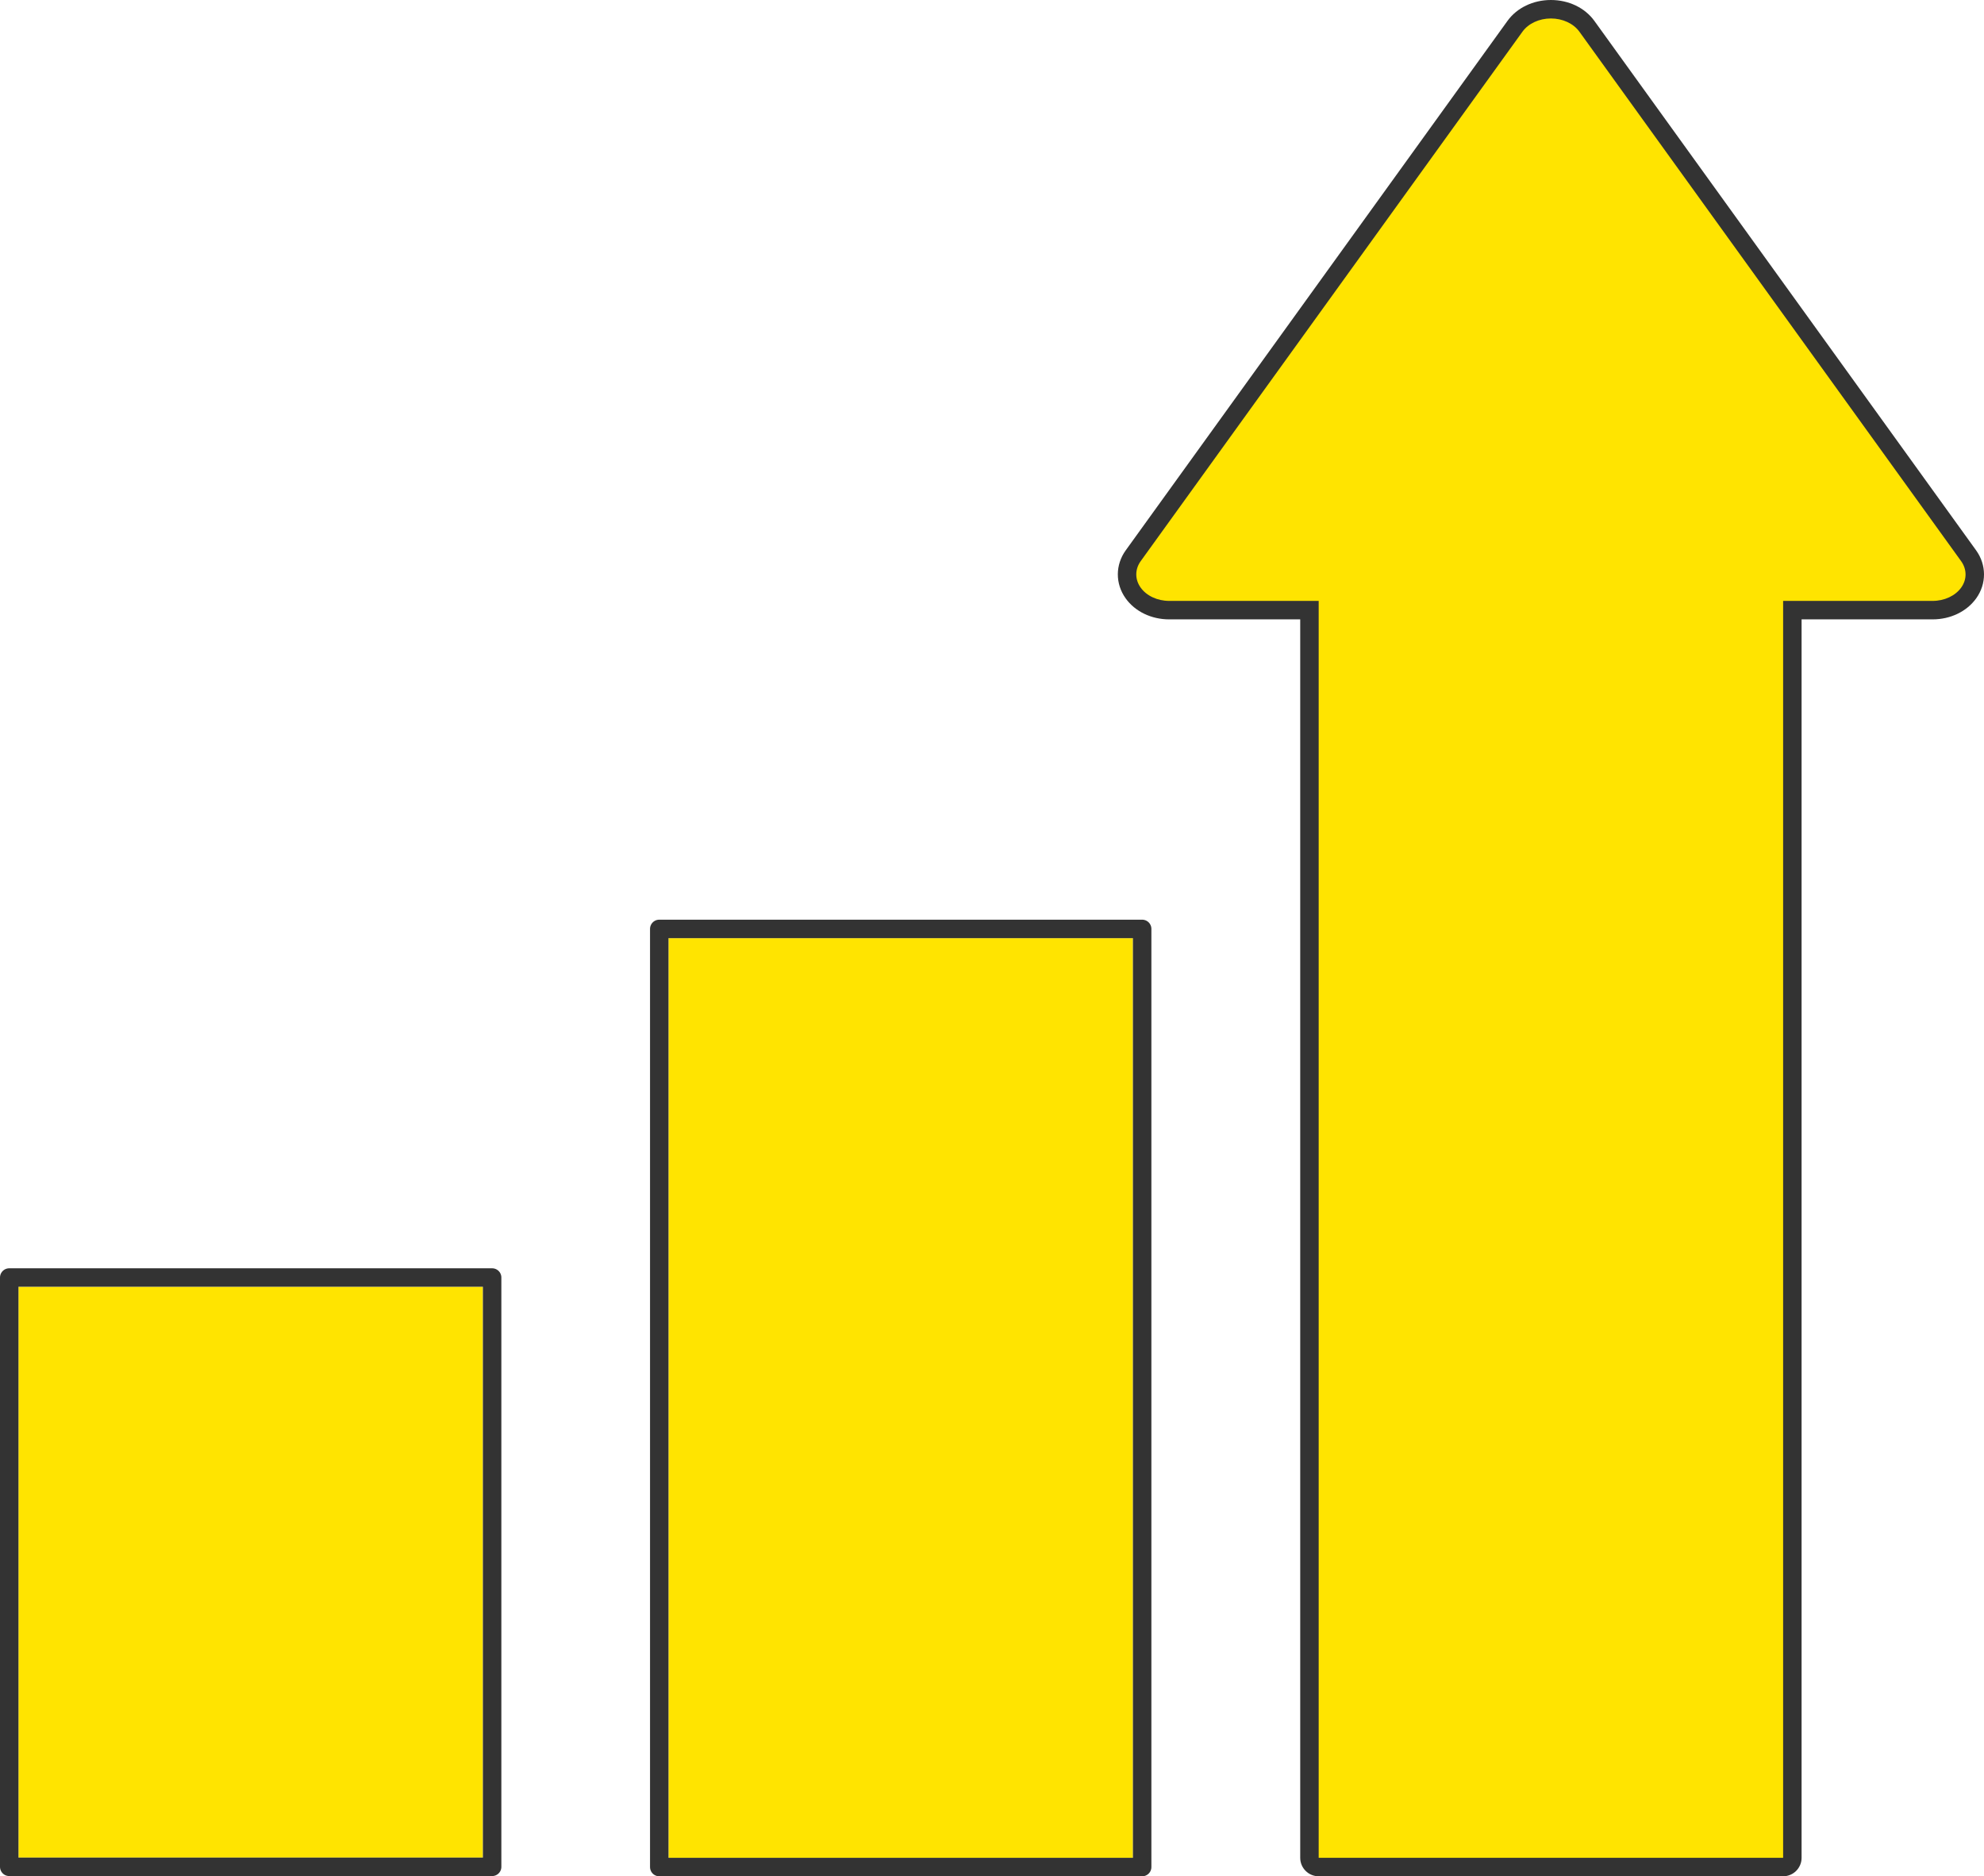
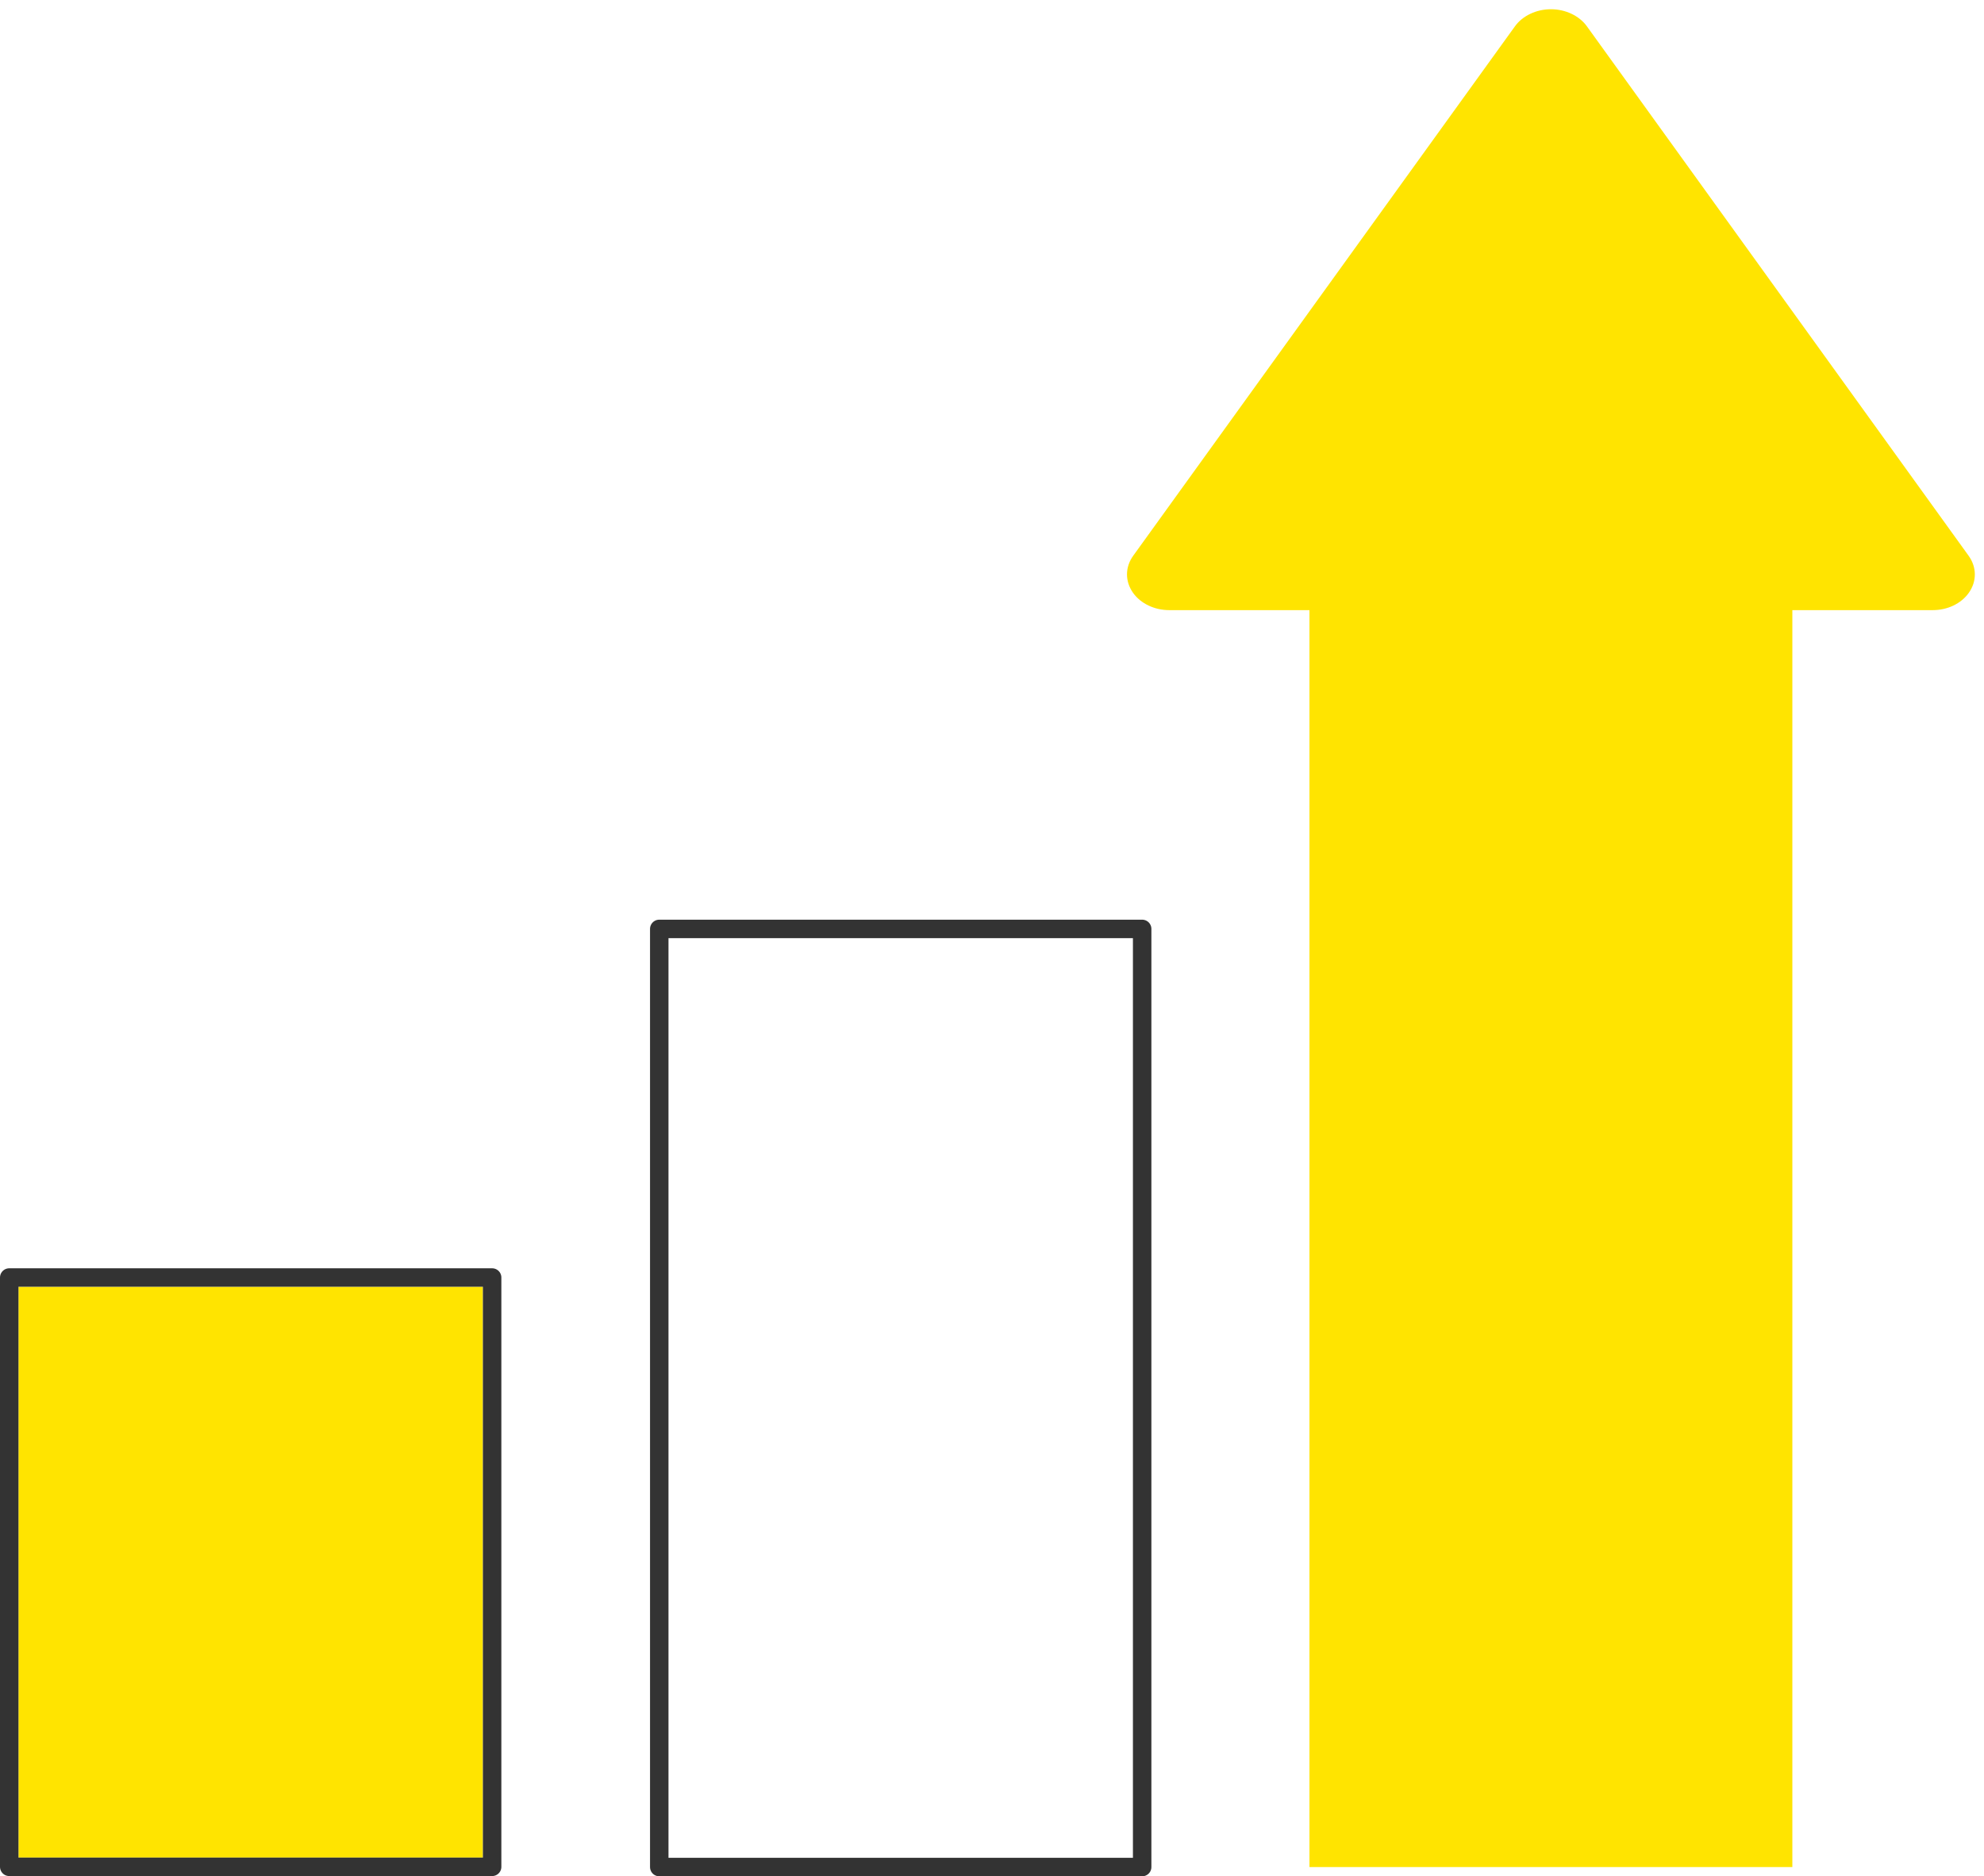
<svg xmlns="http://www.w3.org/2000/svg" width="214.883" height="203.224" viewBox="0 0 214.883 203.224">
  <g id="売り上げアップ" transform="translate(-35.774 -40.794)">
    <g id="長方形_73" data-name="長方形 73" transform="translate(37.774 180.165)" fill="#ffe400" stroke="#333" stroke-linecap="round" stroke-linejoin="round" stroke-width="2">
      <rect width="50.302" height="61.829" stroke="none" />
      <rect x="-1" y="-1" width="52.302" height="63.829" fill="none" />
    </g>
    <g id="長方形_74" data-name="長方形 74" transform="translate(108.177 142.406)" fill="#ffe400" stroke="#333" stroke-linecap="round" stroke-linejoin="round" stroke-width="2">
-       <rect width="50.302" height="99.612" stroke="none" />
      <rect x="-1" y="-1" width="52.302" height="101.612" fill="none" />
    </g>
    <g id="パス_17" data-name="パス 17" transform="translate(-129.496 42.794)" fill="#ffe400" stroke-linecap="round" stroke-linejoin="round">
      <path d="M 359.396 200.224 L 358.396 200.224 L 308.094 200.224 L 307.094 200.224 L 307.094 199.224 L 307.094 64.085 L 291.902 64.085 C 290.315 64.085 288.819 63.373 288 62.227 C 287.107 60.978 287.111 59.43 288.01 58.187 L 329.354 0.847 C 330.175 -0.292 331.666 -1 333.245 -1 C 334.827 -1 336.32 -0.292 337.141 0.847 L 378.482 58.188 C 379.382 59.436 379.386 60.984 378.495 62.228 C 377.659 63.391 376.198 64.085 374.587 64.085 L 359.396 64.085 L 359.396 199.224 L 359.396 200.224 Z" stroke="none" />
-       <path d="M 333.245 0 C 331.977 0 330.803 0.546 330.165 1.432 L 288.821 58.773 C 288.18 59.659 288.177 60.755 288.813 61.645 C 289.449 62.535 290.628 63.085 291.902 63.085 L 308.094 63.085 L 308.094 199.224 L 358.396 199.224 L 358.396 63.085 L 374.587 63.085 C 375.864 63.085 377.043 62.535 377.682 61.645 C 378.32 60.755 378.31 59.659 377.671 58.773 L 336.33 1.432 C 335.691 0.546 334.512 0 333.245 0 M 333.245 -2 C 335.171 -2 336.931 -1.154 337.952 0.262 L 379.294 57.603 C 380.435 59.186 380.44 61.23 379.308 62.81 C 378.284 64.235 376.519 65.085 374.587 65.085 L 360.396 65.085 L 360.396 199.224 C 360.396 200.329 359.5 201.224 358.396 201.224 L 308.094 201.224 C 306.989 201.224 306.094 200.329 306.094 199.224 L 306.094 65.085 L 291.902 65.085 C 289.969 65.085 288.206 64.234 287.186 62.808 C 286.053 61.223 286.059 59.179 287.2 57.601 L 328.543 0.262 C 329.563 -1.154 331.321 -2 333.245 -2 Z" stroke="none" fill="#333" />
    </g>
  </g>
</svg>